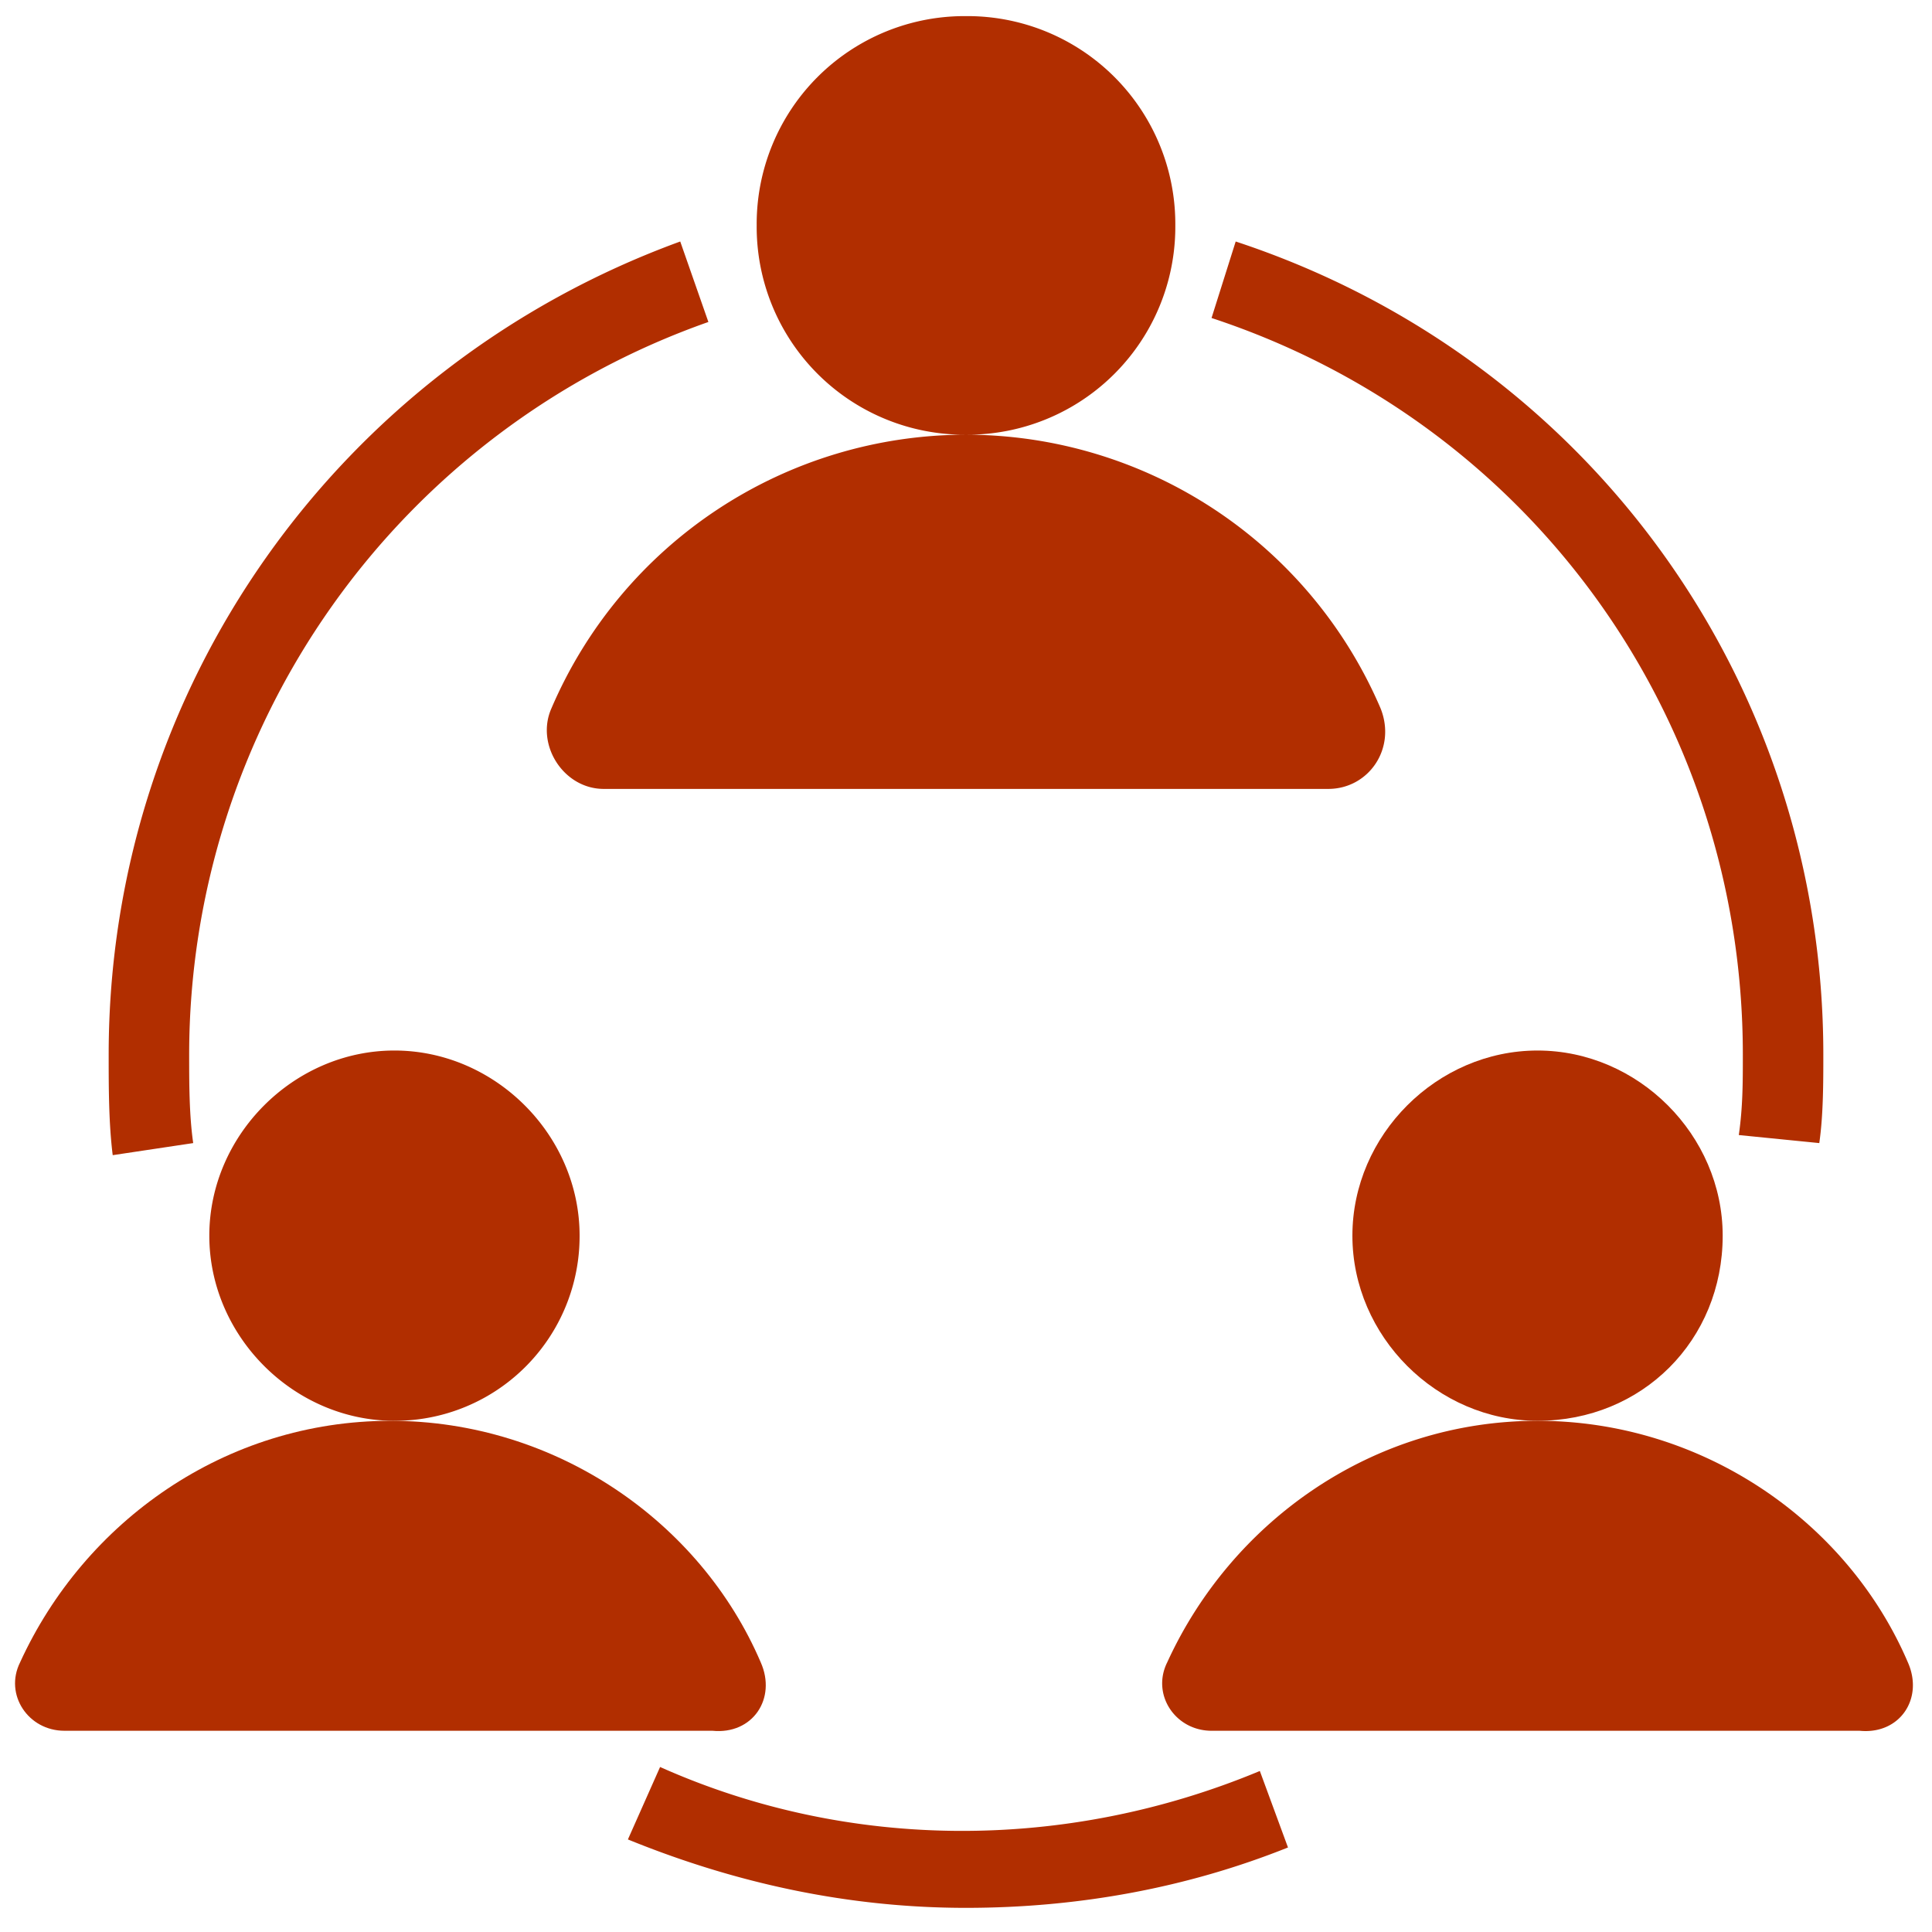
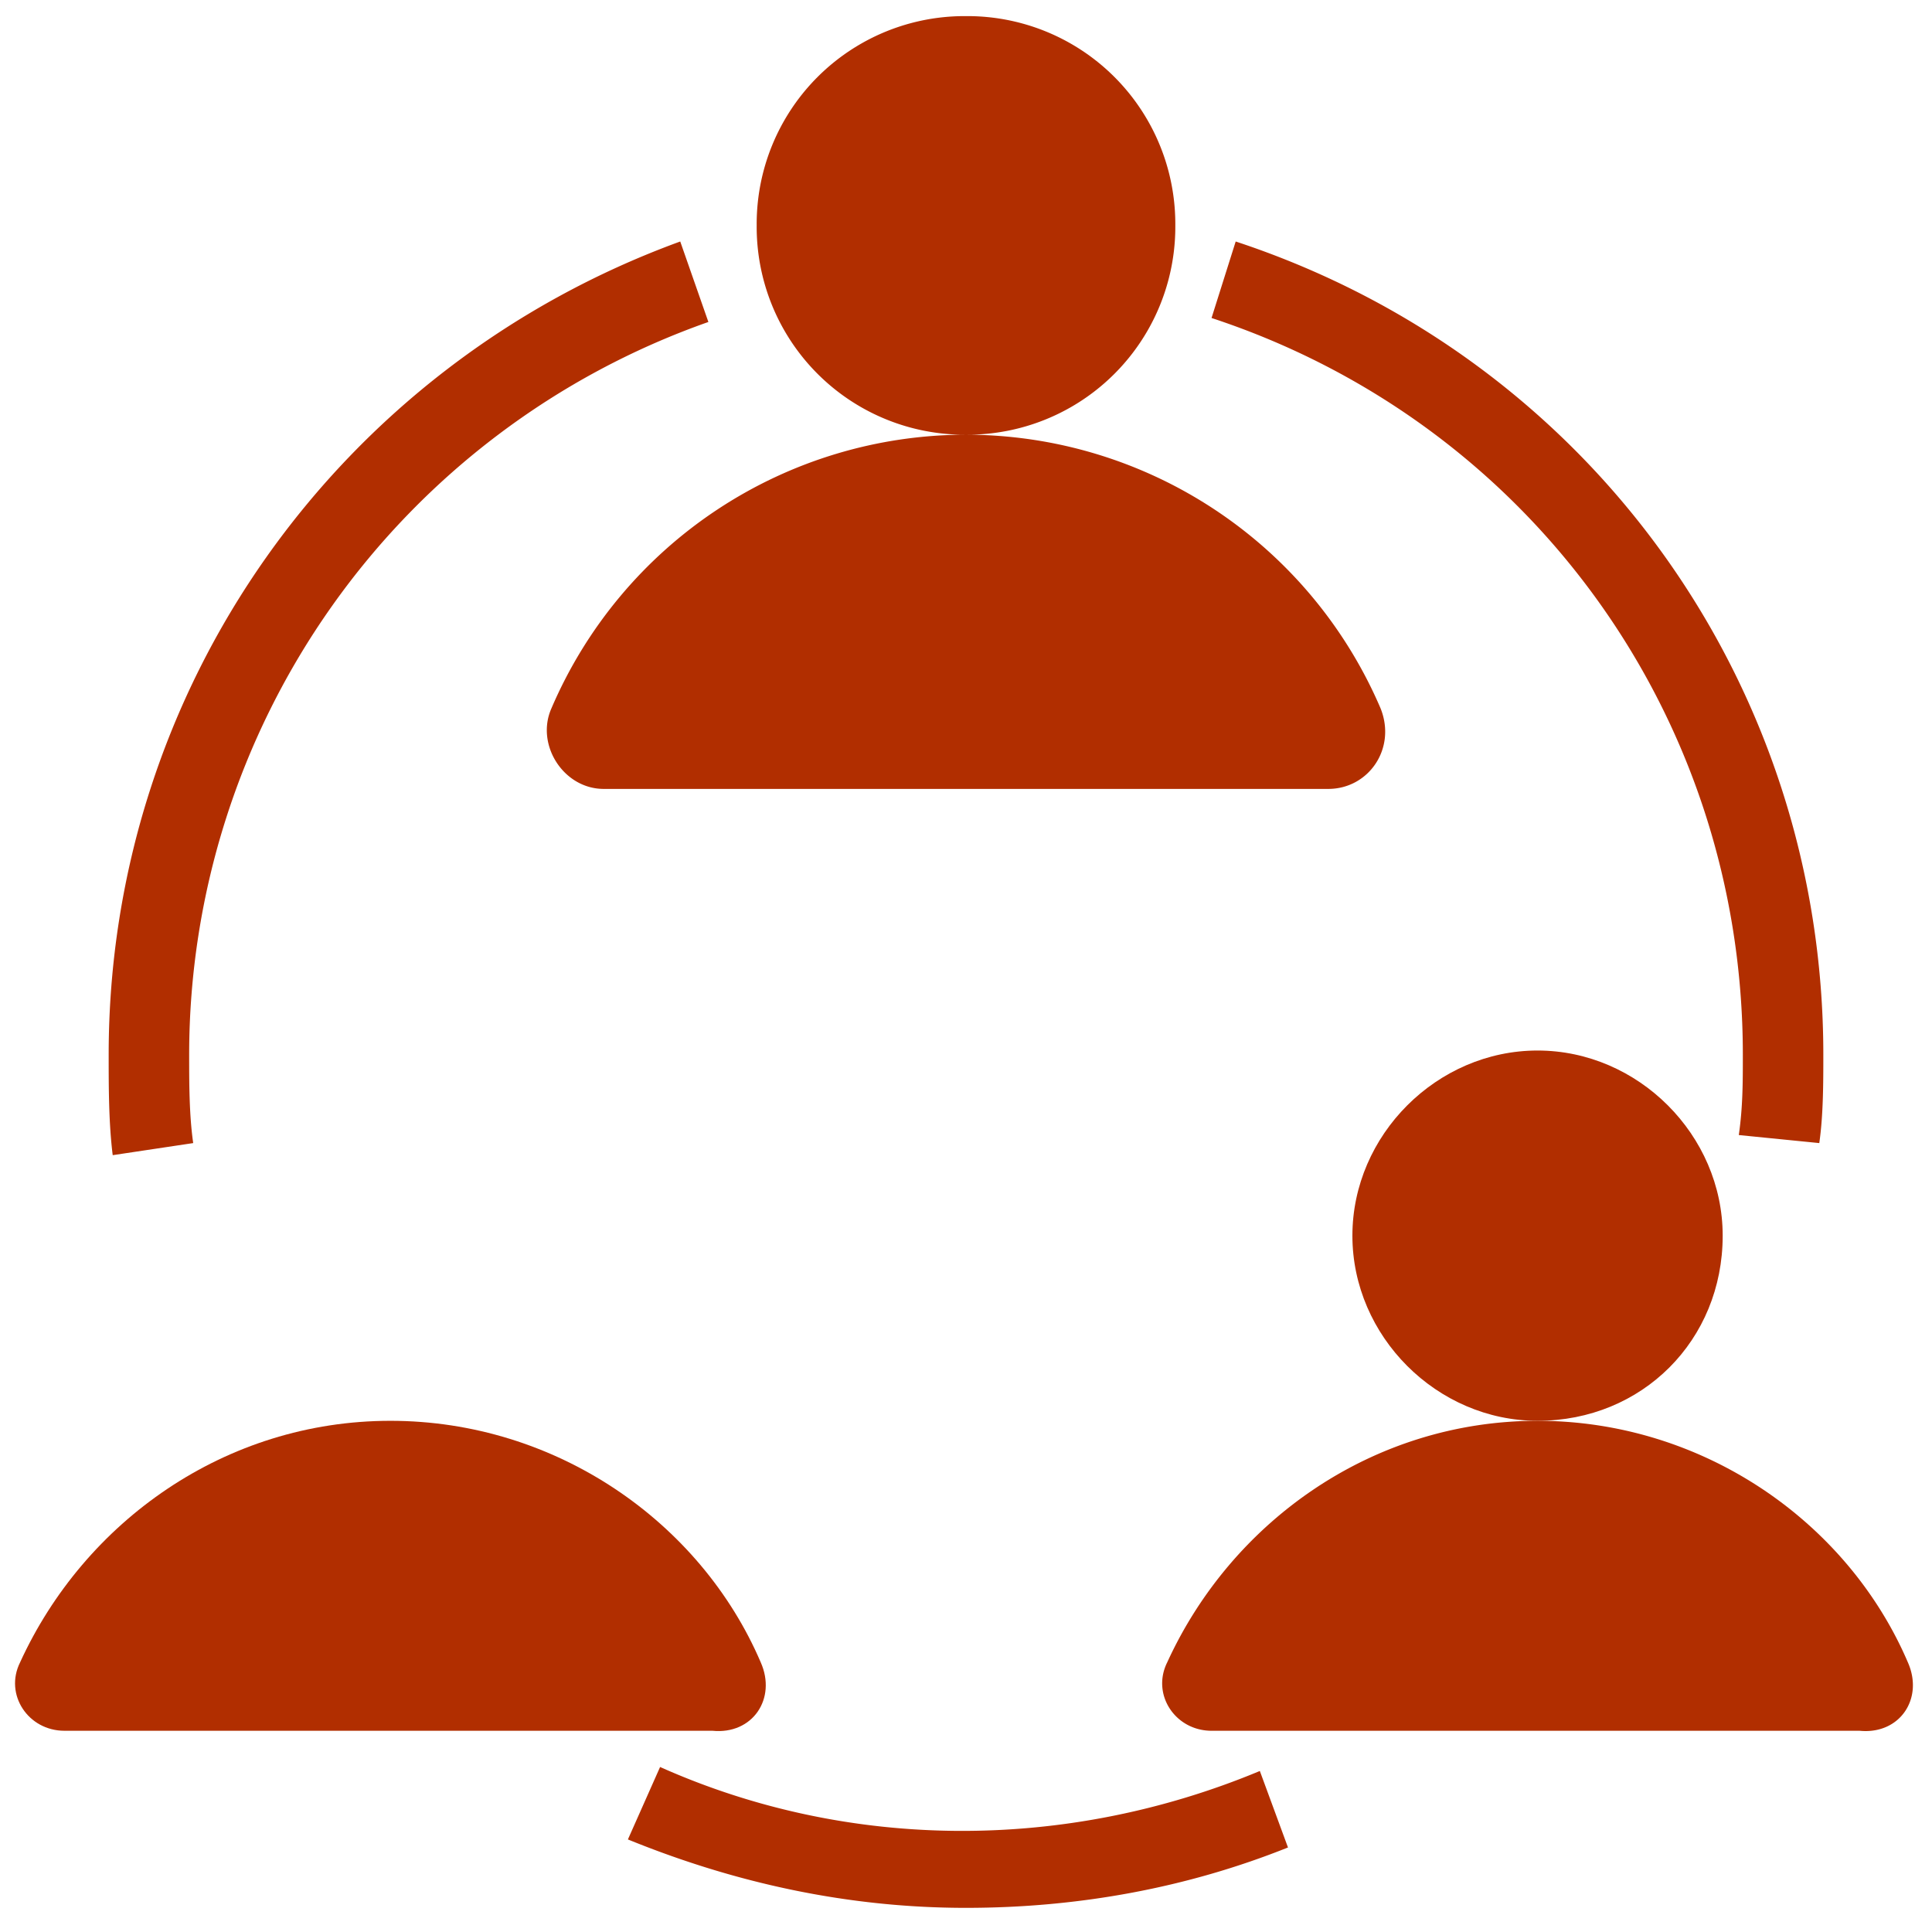
<svg xmlns="http://www.w3.org/2000/svg" width="44" height="44" fill="none">
  <g clip-path="url(#clip0_747_201)" fill="#B12E00">
-     <path d="M13.2 28.142c0-2.292-1.925-4.217-4.217-4.217-2.291 0-4.216 1.925-4.216 4.217 0 2.291 1.925 4.216 4.216 4.216a4.205 4.205 0 004.217-4.216z" />
    <path d="M17.325 37.858c-1.375-3.208-4.675-5.5-8.433-5.5-3.759 0-6.967 2.292-8.434 5.5-.366.734.184 1.559 1.009 1.559h14.758c.917.091 1.467-.734 1.1-1.559zm21.908-9.716c0-2.292-1.925-4.217-4.216-4.217-2.292 0-4.217 1.925-4.217 4.217 0 2.291 1.925 4.216 4.217 4.216 2.383 0 4.216-1.833 4.216-4.216z" />
    <path d="M43.45 37.858c-1.375-3.208-4.675-5.5-8.433-5.5-3.759 0-6.967 2.292-8.434 5.5-.366.734.184 1.559 1.009 1.559H42.35c.917.091 1.467-.734 1.1-1.559zM22 9.9a4.734 4.734 0 004.767-4.767A4.734 4.734 0 0022 .367a4.734 4.734 0 00-4.767 4.766A4.734 4.734 0 0022 9.9zm-9.442 6.233c-.366.825.275 1.834 1.192 1.834h16.5c.917 0 1.558-.917 1.192-1.834A10.277 10.277 0 0022 9.9a10.277 10.277 0 00-9.442 6.233zm-8.158 9.9c-.092-.641-.092-1.375-.092-2.016A17.696 17.696 0 0116.133 7.333L15.492 5.5C7.7 8.342 2.475 15.675 2.475 24.017c0 .733 0 1.558.092 2.291l1.833-.275zm10.633 14.209l-.733 1.65c2.475 1.008 5.042 1.558 7.7 1.558 2.567 0 5.042-.458 7.333-1.375l-.641-1.742c-4.4 1.834-9.35 1.834-13.659-.091zm24.659-16.225c0 .641 0 1.191-.092 1.833l1.833.183c.092-.641.092-1.375.092-2.016 0-8.434-5.317-15.859-13.383-18.517l-.55 1.742c7.241 2.383 12.1 9.075 12.1 16.775z" />
  </g>
  <defs>
    <clipPath id="clip0_747_201">
      <path fill="#fff" d="M0 0h44v44H0z" />
    </clipPath>
  </defs>
</svg>